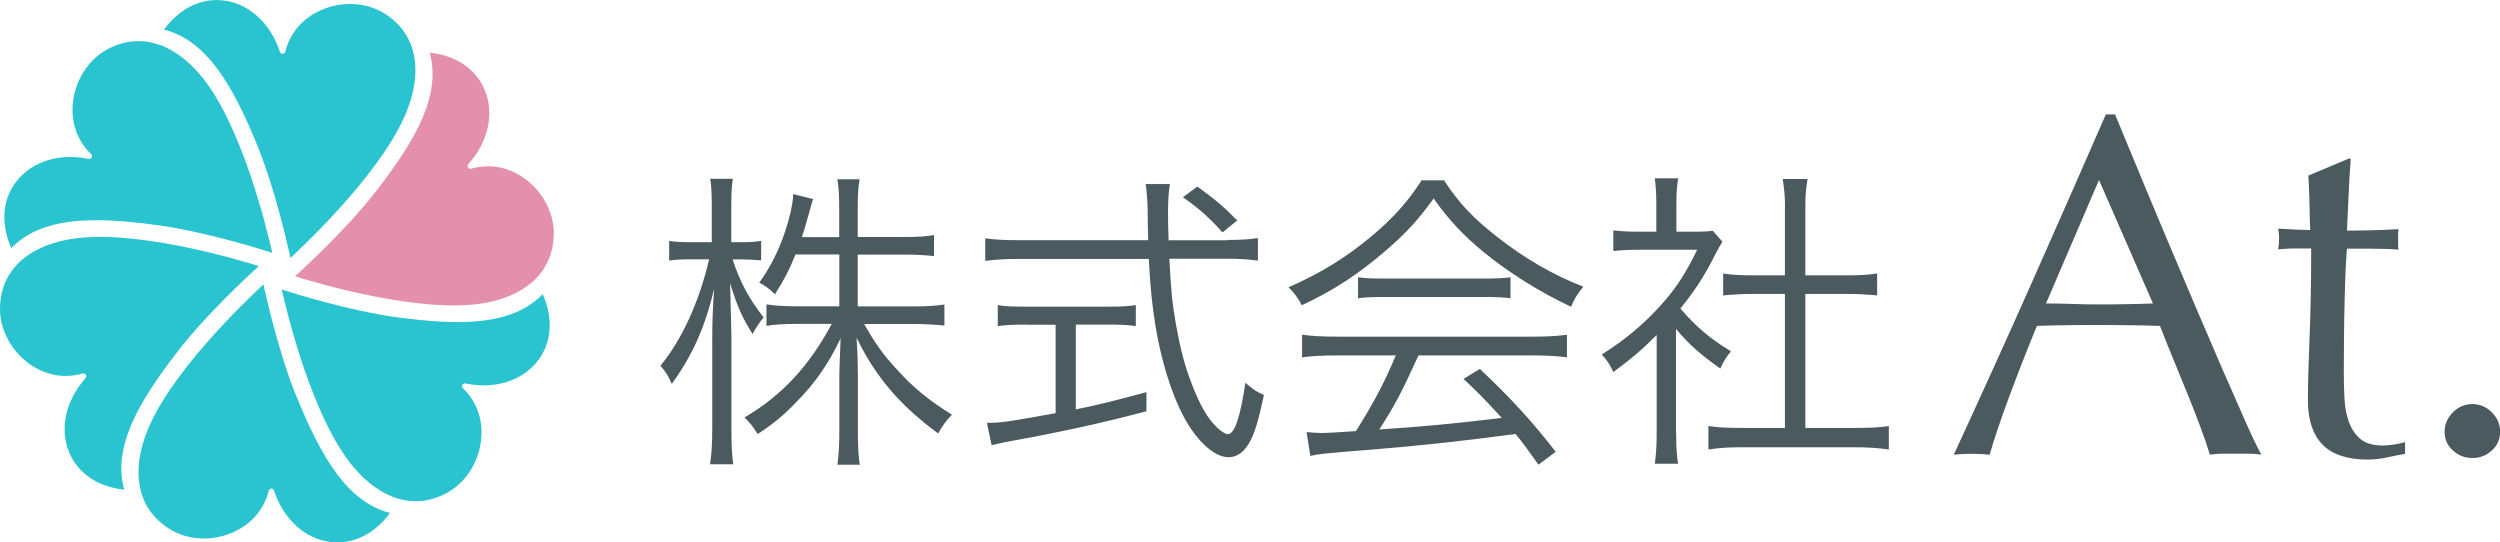
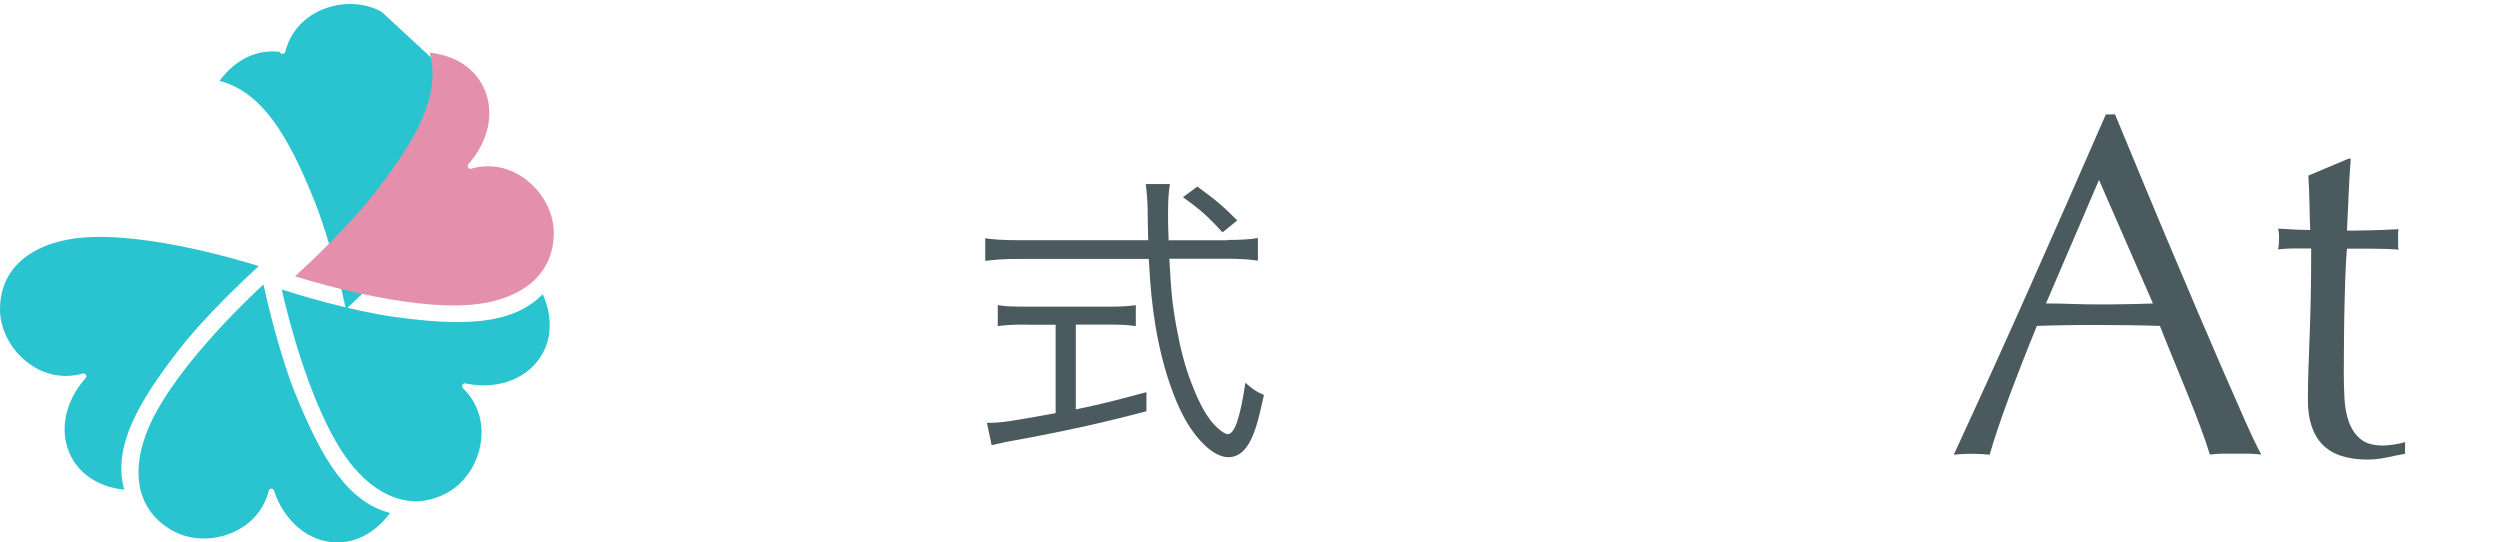
<svg xmlns="http://www.w3.org/2000/svg" id="_レイヤー_1" data-name="レイヤー 1" viewBox="0 0 211.72 45.93">
  <defs>
    <style>
      .cls-1 {
        fill: #4b5a5e;
      }

      .cls-2 {
        fill: #29c4cf;
      }

      .cls-3 {
        fill: #e490ad;
      }
    </style>
  </defs>
  <g>
-     <path class="cls-2" d="M32.33,1.01c-1.47-.83-3.42-.9-5.1-.17-1.58.68-2.67,1.94-3.07,3.54-.03.1-.11.18-.22.18-.13,0-.2-.06-.23-.16C22.93,2,21.12.33,19.01.05c-1.93-.26-3.78.63-5.12,2.45,3.62.94,5.81,4.67,7.96,9.96,1.37,3.37,2.45,8,2.75,9.38,1.5-1.38,8.16-7.72,9.98-12.77,1.3-3.59.47-6.53-2.26-8.07Z" />
-     <path class="cls-2" d="M.95,21.01c1.71-1.74,4.15-2.36,7.22-2.36,1.63,0,3.43.17,5.39.45,3.6.5,8.15,1.88,9.5,2.31-.45-1.99-2.6-10.92-6.07-15.03-2.46-2.92-5.42-3.67-8.11-2.08-1.45.86-2.49,2.52-2.7,4.33-.2,1.71.35,3.28,1.54,4.43.08.07.09.19.05.28-.05.09-.15.14-.26.12-2.47-.52-4.81.21-6.12,1.9-1.2,1.54-1.35,3.59-.43,5.66Z" />
+     <path class="cls-2" d="M32.33,1.01c-1.47-.83-3.42-.9-5.1-.17-1.58.68-2.67,1.94-3.07,3.54-.03.1-.11.18-.22.18-.13,0-.2-.06-.23-.16c-1.93-.26-3.78.63-5.12,2.45,3.62.94,5.81,4.67,7.96,9.96,1.37,3.37,2.45,8,2.75,9.38,1.5-1.38,8.16-7.72,9.98-12.77,1.3-3.59.47-6.53-2.26-8.07Z" />
    <path class="cls-2" d="M21.9,22.53c-1.94-.61-10.76-3.21-16.05-2.26C2.1,20.94-.03,23.12,0,26.25c.02,1.69.94,3.41,2.4,4.5,1.38,1.03,3.02,1.34,4.6.88.02,0,.04,0,.07,0,.08,0,.16.04.2.11.06.09.05.2-.02.28-1.68,1.88-2.22,4.27-1.41,6.25.74,1.81,2.43,2.96,4.68,3.2-.99-3.6,1.14-7.36,4.65-11.87,2.23-2.87,5.71-6.12,6.75-7.07Z" />
    <path class="cls-2" d="M25.06,33.47c-1.37-3.37-2.45-8-2.75-9.38-1.5,1.38-8.16,7.72-9.98,12.77-1.3,3.59-.47,6.53,2.26,8.07,1.47.83,3.42.9,5.1.17,1.58-.68,2.67-1.94,3.07-3.54.03-.1.11-.18.22-.18h0c.1,0,.19.06.22.16.79,2.39,2.59,4.06,4.71,4.35,1.94.26,3.78-.63,5.12-2.45-3.62-.94-5.81-4.67-7.96-9.96Z" />
    <path class="cls-2" d="M45.96,24.92c-2.62,2.66-6.94,2.7-12.6,1.91-3.6-.5-8.16-1.88-9.5-2.31.45,1.99,2.6,10.92,6.07,15.03,2.46,2.91,5.42,3.67,8.11,2.08,1.45-.86,2.49-2.52,2.7-4.33.2-1.71-.35-3.28-1.54-4.43-.08-.07-.09-.19-.05-.28.05-.09.15-.14.26-.12,2.47.52,4.81-.21,6.12-1.9,1.2-1.54,1.35-3.59.43-5.66Z" />
    <path class="cls-3" d="M46.9,19.67c-.02-1.69-.94-3.41-2.4-4.5-1.38-1.03-3.02-1.34-4.6-.88-.1.03-.21-.01-.26-.1-.06-.09-.05-.2.02-.28,1.68-1.88,2.22-4.27,1.41-6.25-.74-1.81-2.43-2.96-4.68-3.2.99,3.6-1.14,7.36-4.65,11.87-2.23,2.87-5.71,6.12-6.75,7.07,1.94.61,10.76,3.21,16.05,2.26,3.75-.67,5.89-2.85,5.86-5.99Z" />
  </g>
  <g>
-     <path class="cls-1" d="M62.04,21.96c.61,1.89,1.38,3.32,2.63,4.92-.4.5-.69.93-.93,1.41-.85-1.33-1.3-2.31-1.91-4.31q.05,1.97.11,4.31v7.95c0,1.49.05,2.31.16,3.08h-1.97c.13-.77.19-1.7.19-3.08v-7.55c0-1.36.03-2.47.16-4.23-.77,3.24-1.83,5.63-3.59,8.05-.32-.72-.53-1.04-.96-1.54,1.78-2.13,3.3-5.42,4.12-9.01h-1.52c-.8,0-1.41.03-1.86.11v-1.67c.45.08.98.11,1.86.11h1.75v-2.63c0-1.49-.03-2.15-.13-2.74h1.91c-.11.66-.13,1.38-.13,2.74v2.63h.88c.74,0,1.17-.03,1.65-.11v1.65c-.5-.05-1.06-.08-1.65-.08h-.77ZM67.36,21.57c-.53,1.33-.93,2.07-1.73,3.35-.5-.48-.74-.67-1.33-.98,1.25-1.73,2.1-3.67,2.66-5.98.13-.66.21-1.06.21-1.52l1.7.42c-.11.24-.13.4-.43,1.44-.16.61-.35,1.25-.53,1.78h3.16v-2.53c0-1.09-.05-1.73-.16-2.37h1.89c-.11.61-.16,1.25-.16,2.34v2.55h3.88c1.25,0,1.94-.05,2.58-.16v1.78c-.66-.08-1.43-.13-2.58-.13h-3.88v4.39h4.76c1.06,0,1.81-.05,2.58-.16v1.78c-.82-.08-1.65-.13-2.6-.13h-4.2c.9,1.57,1.54,2.5,2.63,3.69,1.46,1.65,2.87,2.79,4.81,3.99-.56.58-.8.93-1.17,1.59-3.22-2.37-5.29-4.78-6.91-8.11q.03.53.08,1.41c0,.48.03,1.14.03,1.75v4.81c0,1.22.05,2.05.16,2.79h-1.89c.11-.8.16-1.62.16-2.82v-4.7c0-.24.03-1.3.11-3.19-1.01,2.13-2.15,3.8-3.8,5.45-1.01,1.06-1.89,1.78-3.22,2.66-.43-.67-.74-1.06-1.12-1.41,3.11-1.81,5.47-4.33,7.39-7.92h-2.87c-1.06,0-1.91.05-2.66.16v-1.81c.77.11,1.54.16,2.66.16h3.51v-4.39h-3.72Z" />
    <path class="cls-1" d="M103.95,20.32c1.14,0,1.91-.05,2.58-.16v1.91c-.77-.11-1.62-.16-2.74-.16h-4.76c.16,3,.24,3.67.56,5.58.4,2.15.74,3.48,1.33,5,.69,1.83,1.41,3.06,2.21,3.77.35.32.69.51.85.51.58,0,1.06-1.44,1.49-4.36.58.53.88.74,1.57,1.04-.48,2.26-.8,3.32-1.3,4.15-.45.75-1.04,1.12-1.7,1.12-.98,0-2.15-.9-3.19-2.42-1.3-1.91-2.42-5.21-3-8.74-.27-1.67-.43-3.14-.56-5.63h-11.11c-1.09,0-1.83.05-2.74.16v-1.91c.74.11,1.57.16,2.74.16h11.06q-.03-.82-.05-2.68-.03-1.12-.16-2.07h2.05c-.11.56-.16,1.41-.16,2.47,0,.56,0,1.09.05,2.29h5ZM86.89,27.49c-1.01,0-1.73.03-2.39.13v-1.78c.64.11,1.28.13,2.42.13h6.88c1.14,0,1.73-.03,2.39-.13v1.78c-.66-.11-1.36-.13-2.37-.13h-2.71v7.18c1.97-.4,3.11-.69,5.98-1.46v1.62c-3.93,1.04-7.49,1.81-11.91,2.6-.37.08-.88.19-1.2.27l-.4-1.89c1.25,0,1.91-.11,5.82-.82v-7.49h-2.52ZM103.53,19.68c-1.17-1.3-1.89-1.94-3.35-2.98l1.22-.9c1.54,1.12,2.23,1.7,3.38,2.87l-1.25,1.01Z" />
-     <path class="cls-1" d="M122.29,15.27c1.25,1.91,2.42,3.16,4.46,4.76,2.31,1.83,4.86,3.3,7.34,4.25-.53.64-.8,1.09-1.04,1.7-2.66-1.25-5.24-2.87-7.39-4.62-1.78-1.46-3-2.79-4.25-4.55-1.3,1.81-2.31,2.9-3.99,4.36-2.34,2.02-4.52,3.46-7.18,4.68-.27-.56-.69-1.12-1.12-1.52,2.74-1.2,4.84-2.5,7.04-4.33,1.83-1.54,3.06-2.9,4.23-4.73h1.89ZM113.3,30.1c-1.3,0-2.23.05-3.03.16v-1.91c.82.11,1.7.16,3.03.16h16.37c1.36,0,2.21-.05,3.03-.16v1.91c-.82-.11-1.73-.16-3.03-.16h-9.54c-1.46,3.19-1.97,4.17-3.32,6.27,3.67-.24,6.43-.5,10.37-.98-1.59-1.73-2.07-2.21-3.24-3.3l1.38-.85c2.66,2.5,4.44,4.46,6.43,7.02l-1.46,1.09c-1.04-1.46-1.38-1.91-1.94-2.6-4.73.64-8.74,1.06-12.89,1.38-3.3.27-3.83.32-4.49.48l-.32-2.02c.45.05.96.08,1.36.08q.43,0,2.82-.16c1.49-2.37,2.34-3.96,3.38-6.41h-4.89ZM115.01,23.48c.53.08,1.12.11,2.1.11h8.58c1.04,0,1.65-.03,2.23-.11v1.78c-.56-.08-1.25-.11-2.23-.11h-8.61c-.8,0-1.54.03-2.07.11v-1.78Z" />
-     <path class="cls-1" d="M141.95,36.66c0,1.12.05,1.89.16,2.61h-1.97c.11-.77.16-1.52.16-2.63v-8.27c-1.3,1.3-2.02,1.91-3.67,3.14-.29-.64-.5-.96-.98-1.49,1.86-1.17,3.32-2.37,4.78-3.93,1.38-1.49,2.26-2.79,3.3-4.94h-4.97c-.8,0-1.38.03-2.13.11v-1.75c.72.08,1.3.11,2.07.11h1.57v-2.47c0-.77-.05-1.46-.13-2.05h1.99c-.11.56-.16,1.25-.16,2.07v2.45h1.54c.8,0,1.22-.03,1.54-.08l.82.93c-.19.29-.35.58-.64,1.14-.8,1.62-1.67,2.98-2.92,4.52,1.36,1.57,2.45,2.5,4.28,3.62-.4.5-.64.88-.9,1.46-1.67-1.17-2.66-2.05-3.75-3.35v8.82ZM151.17,17.58c0-.9-.05-1.41-.19-2.42h2.1c-.16.93-.19,1.52-.19,2.42v5.74h3.48c1.14,0,1.86-.05,2.6-.16v1.86c-.82-.08-1.67-.13-2.6-.13h-3.48v11.35h4.2c1.38,0,2.18-.05,2.87-.16v1.99c-.88-.13-1.7-.19-2.87-.19h-9.57c-1.17,0-1.99.05-2.84.19v-1.99c.69.11,1.49.16,2.87.16h3.61v-11.35h-2.63c-.9,0-1.78.05-2.6.13v-1.86c.69.11,1.49.16,2.6.16h2.63v-5.74Z" />
  </g>
  <g>
    <path class="cls-1" d="M191.51,38.5c-.38-.05-.75-.08-1.09-.08h-2.18c-.34,0-.71.03-1.09.08-.19-.63-.45-1.39-.78-2.28-.33-.89-.69-1.83-1.09-2.8-.4-.97-.8-1.96-1.21-2.96-.41-1-.8-1.96-1.15-2.86-.88-.03-1.77-.05-2.68-.06-.91-.01-1.81-.02-2.72-.02-.85,0-1.69,0-2.51.02-.82.01-1.66.03-2.51.06-.88,2.14-1.67,4.18-2.39,6.11-.71,1.93-1.25,3.53-1.61,4.8-.47-.05-.97-.08-1.52-.08s-1.06.03-1.52.08c2.22-4.8,4.39-9.58,6.5-14.33,2.11-4.75,4.24-9.58,6.38-14.49h.78c.66,1.59,1.37,3.31,2.14,5.17.77,1.85,1.55,3.73,2.35,5.62.8,1.89,1.59,3.77,2.39,5.64.8,1.87,1.54,3.6,2.24,5.21.7,1.61,1.33,3.04,1.89,4.3.56,1.26,1.02,2.22,1.38,2.88ZM173.27,25.7c.71,0,1.45.01,2.22.04.77.03,1.51.04,2.22.04.77,0,1.54,0,2.31-.02.77-.01,1.54-.03,2.31-.06l-4.57-10.46-4.49,10.46Z" />
    <path class="cls-1" d="M199.08,13.43c-.08,1.04-.14,2.07-.18,3.07-.04,1-.09,2.01-.14,3.03.3,0,.86,0,1.69-.02.82-.01,1.72-.05,2.68-.1-.03.08-.04.23-.04.45v.87c0,.19.01.33.04.41-.36-.03-.73-.05-1.11-.06-.38-.01-.8-.02-1.23-.02h-2.02c-.03.11-.06.55-.1,1.32-.04.77-.08,1.68-.1,2.74-.03,1.06-.05,2.16-.06,3.31-.01,1.15-.02,2.18-.02,3.09,0,.77.02,1.52.06,2.26.04.74.17,1.41.39,2,.22.59.55,1.06.99,1.42.44.36,1.07.53,1.89.53.22,0,.51-.03.89-.08.37-.05.69-.12.97-.21v.99c-.47.08-.98.19-1.54.31-.56.12-1.11.18-1.63.18-1.73,0-3.01-.43-3.83-1.28-.82-.85-1.23-2.1-1.23-3.75,0-.74.01-1.54.04-2.41.03-.87.06-1.81.1-2.84.04-1.03.08-2.17.1-3.42.03-1.25.04-2.64.04-4.18h-1.32c-.22,0-.45,0-.7.02-.25.01-.51.03-.78.06.03-.16.05-.32.06-.47.01-.15.02-.31.02-.47,0-.14,0-.27-.02-.41-.01-.14-.03-.27-.06-.41,1.23.08,2.14.12,2.72.12-.03-.55-.05-1.23-.06-2.06-.01-.82-.05-1.67-.1-2.55l3.42-1.44h.21Z" />
-     <path class="cls-1" d="M207.03,36.57c0-.63.23-1.18.7-1.65.47-.47,1.02-.7,1.65-.7s1.18.23,1.65.7c.47.47.7,1.02.7,1.65s-.23,1.16-.7,1.58c-.47.43-1.02.64-1.65.64s-1.18-.21-1.65-.64c-.47-.43-.7-.95-.7-1.58Z" />
  </g>
</svg>